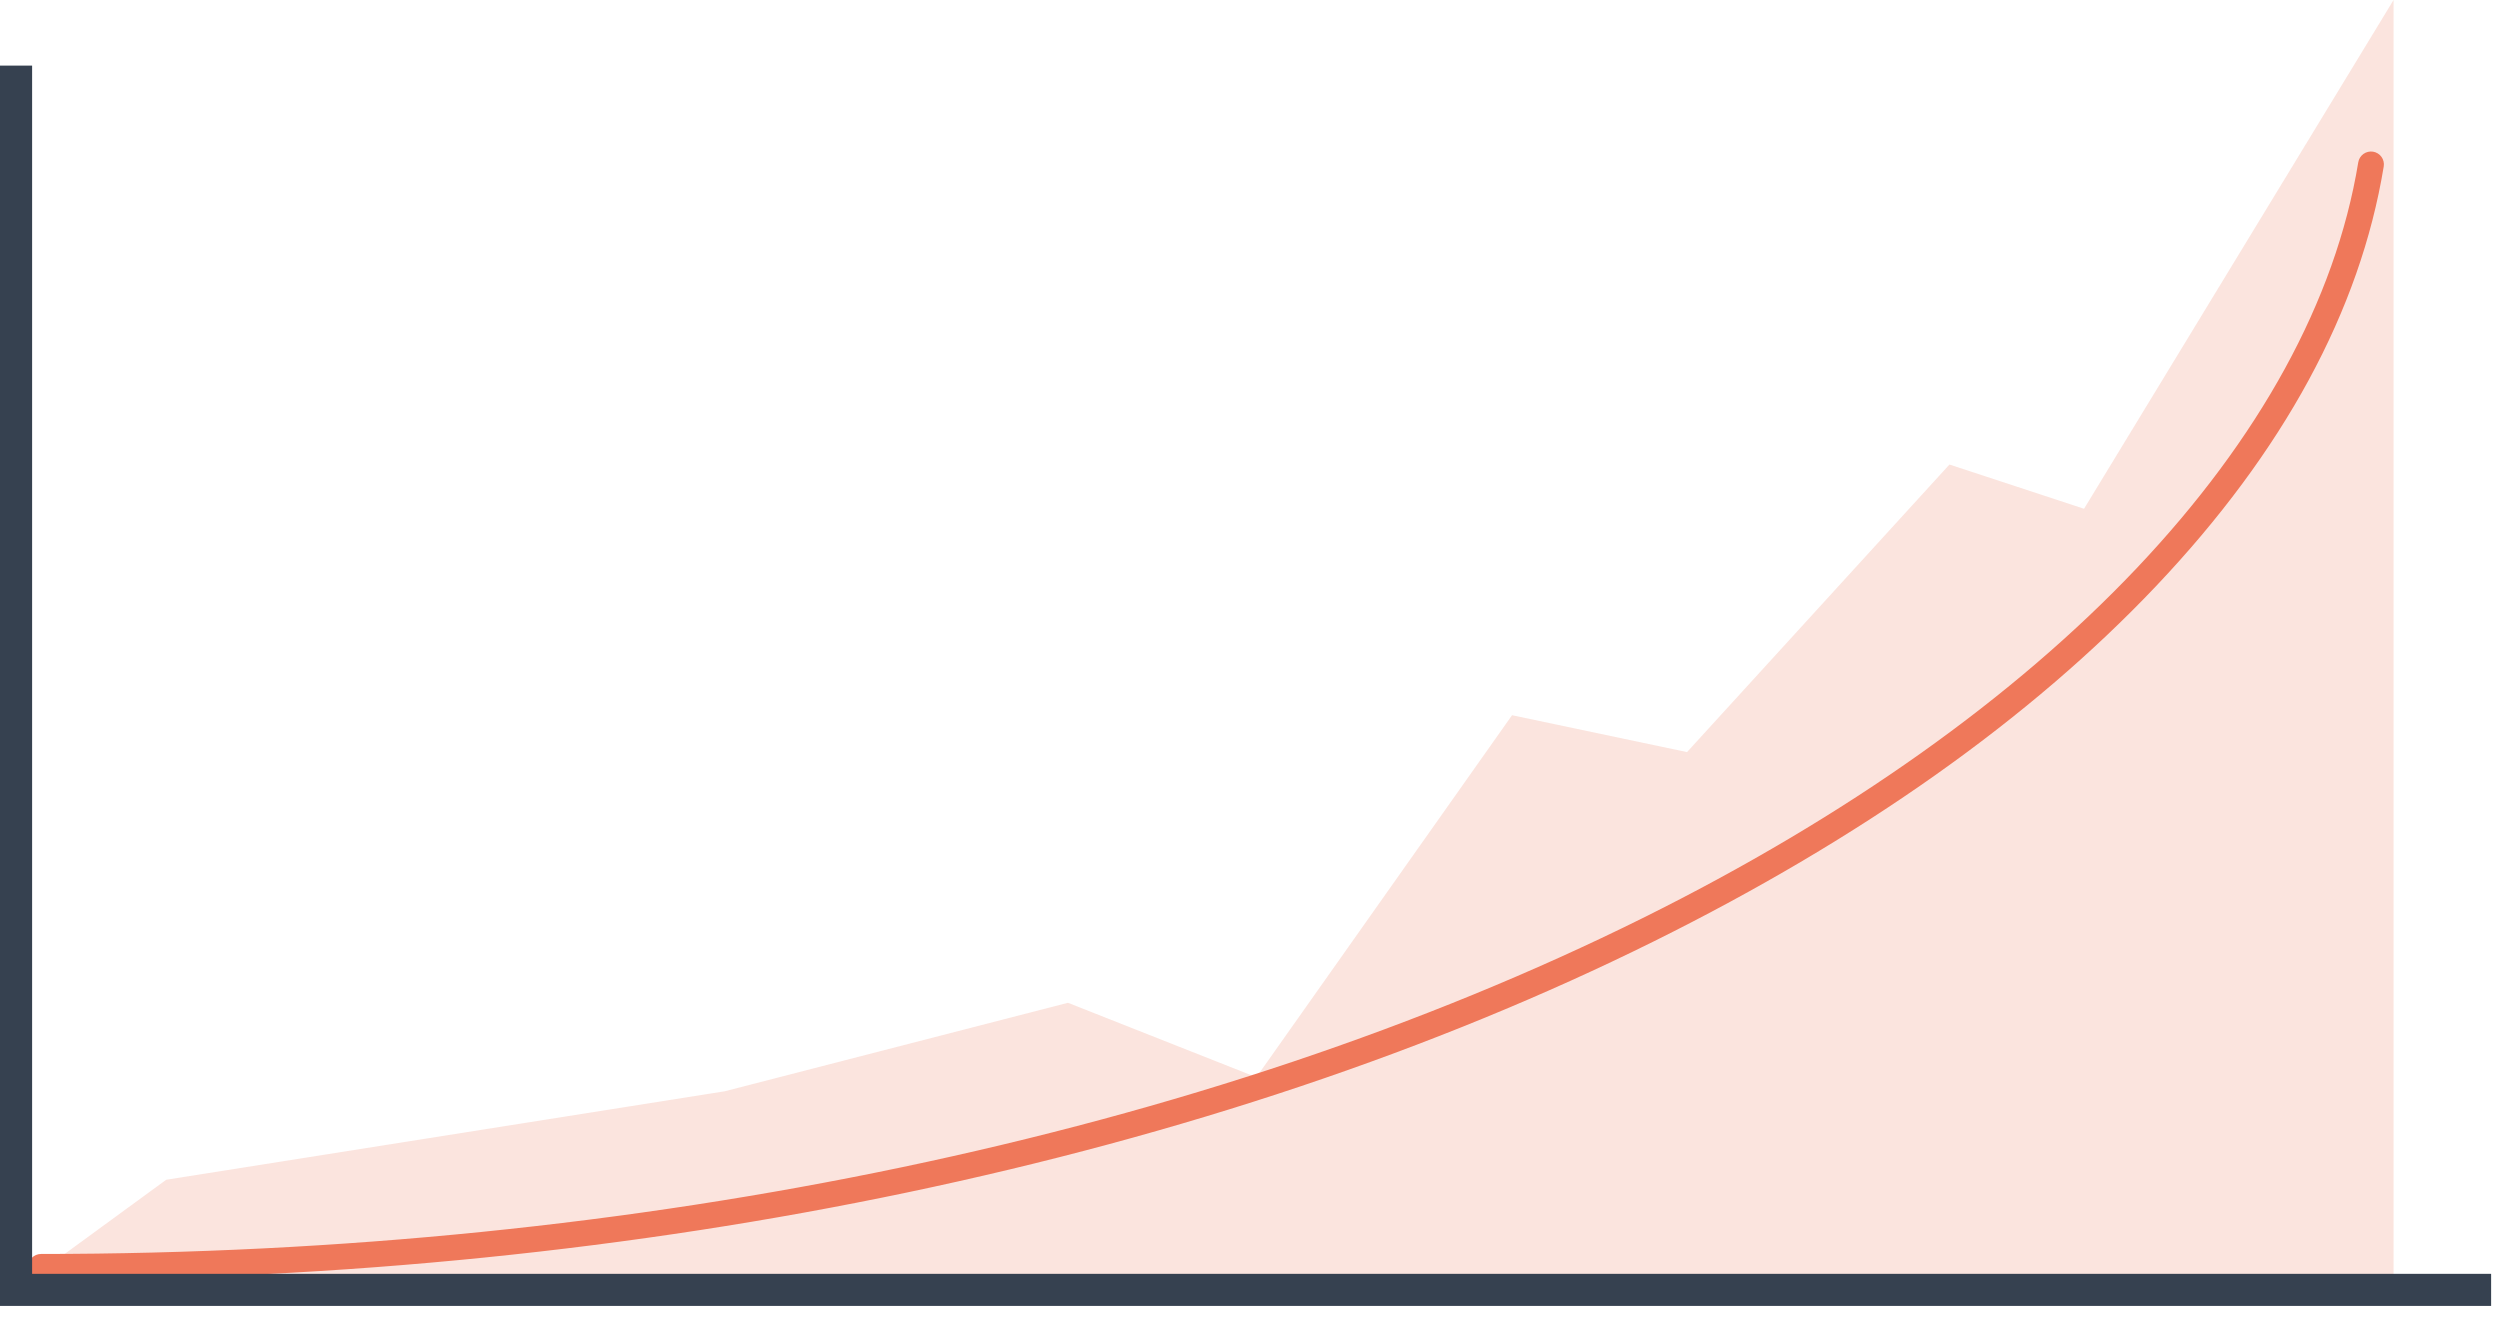
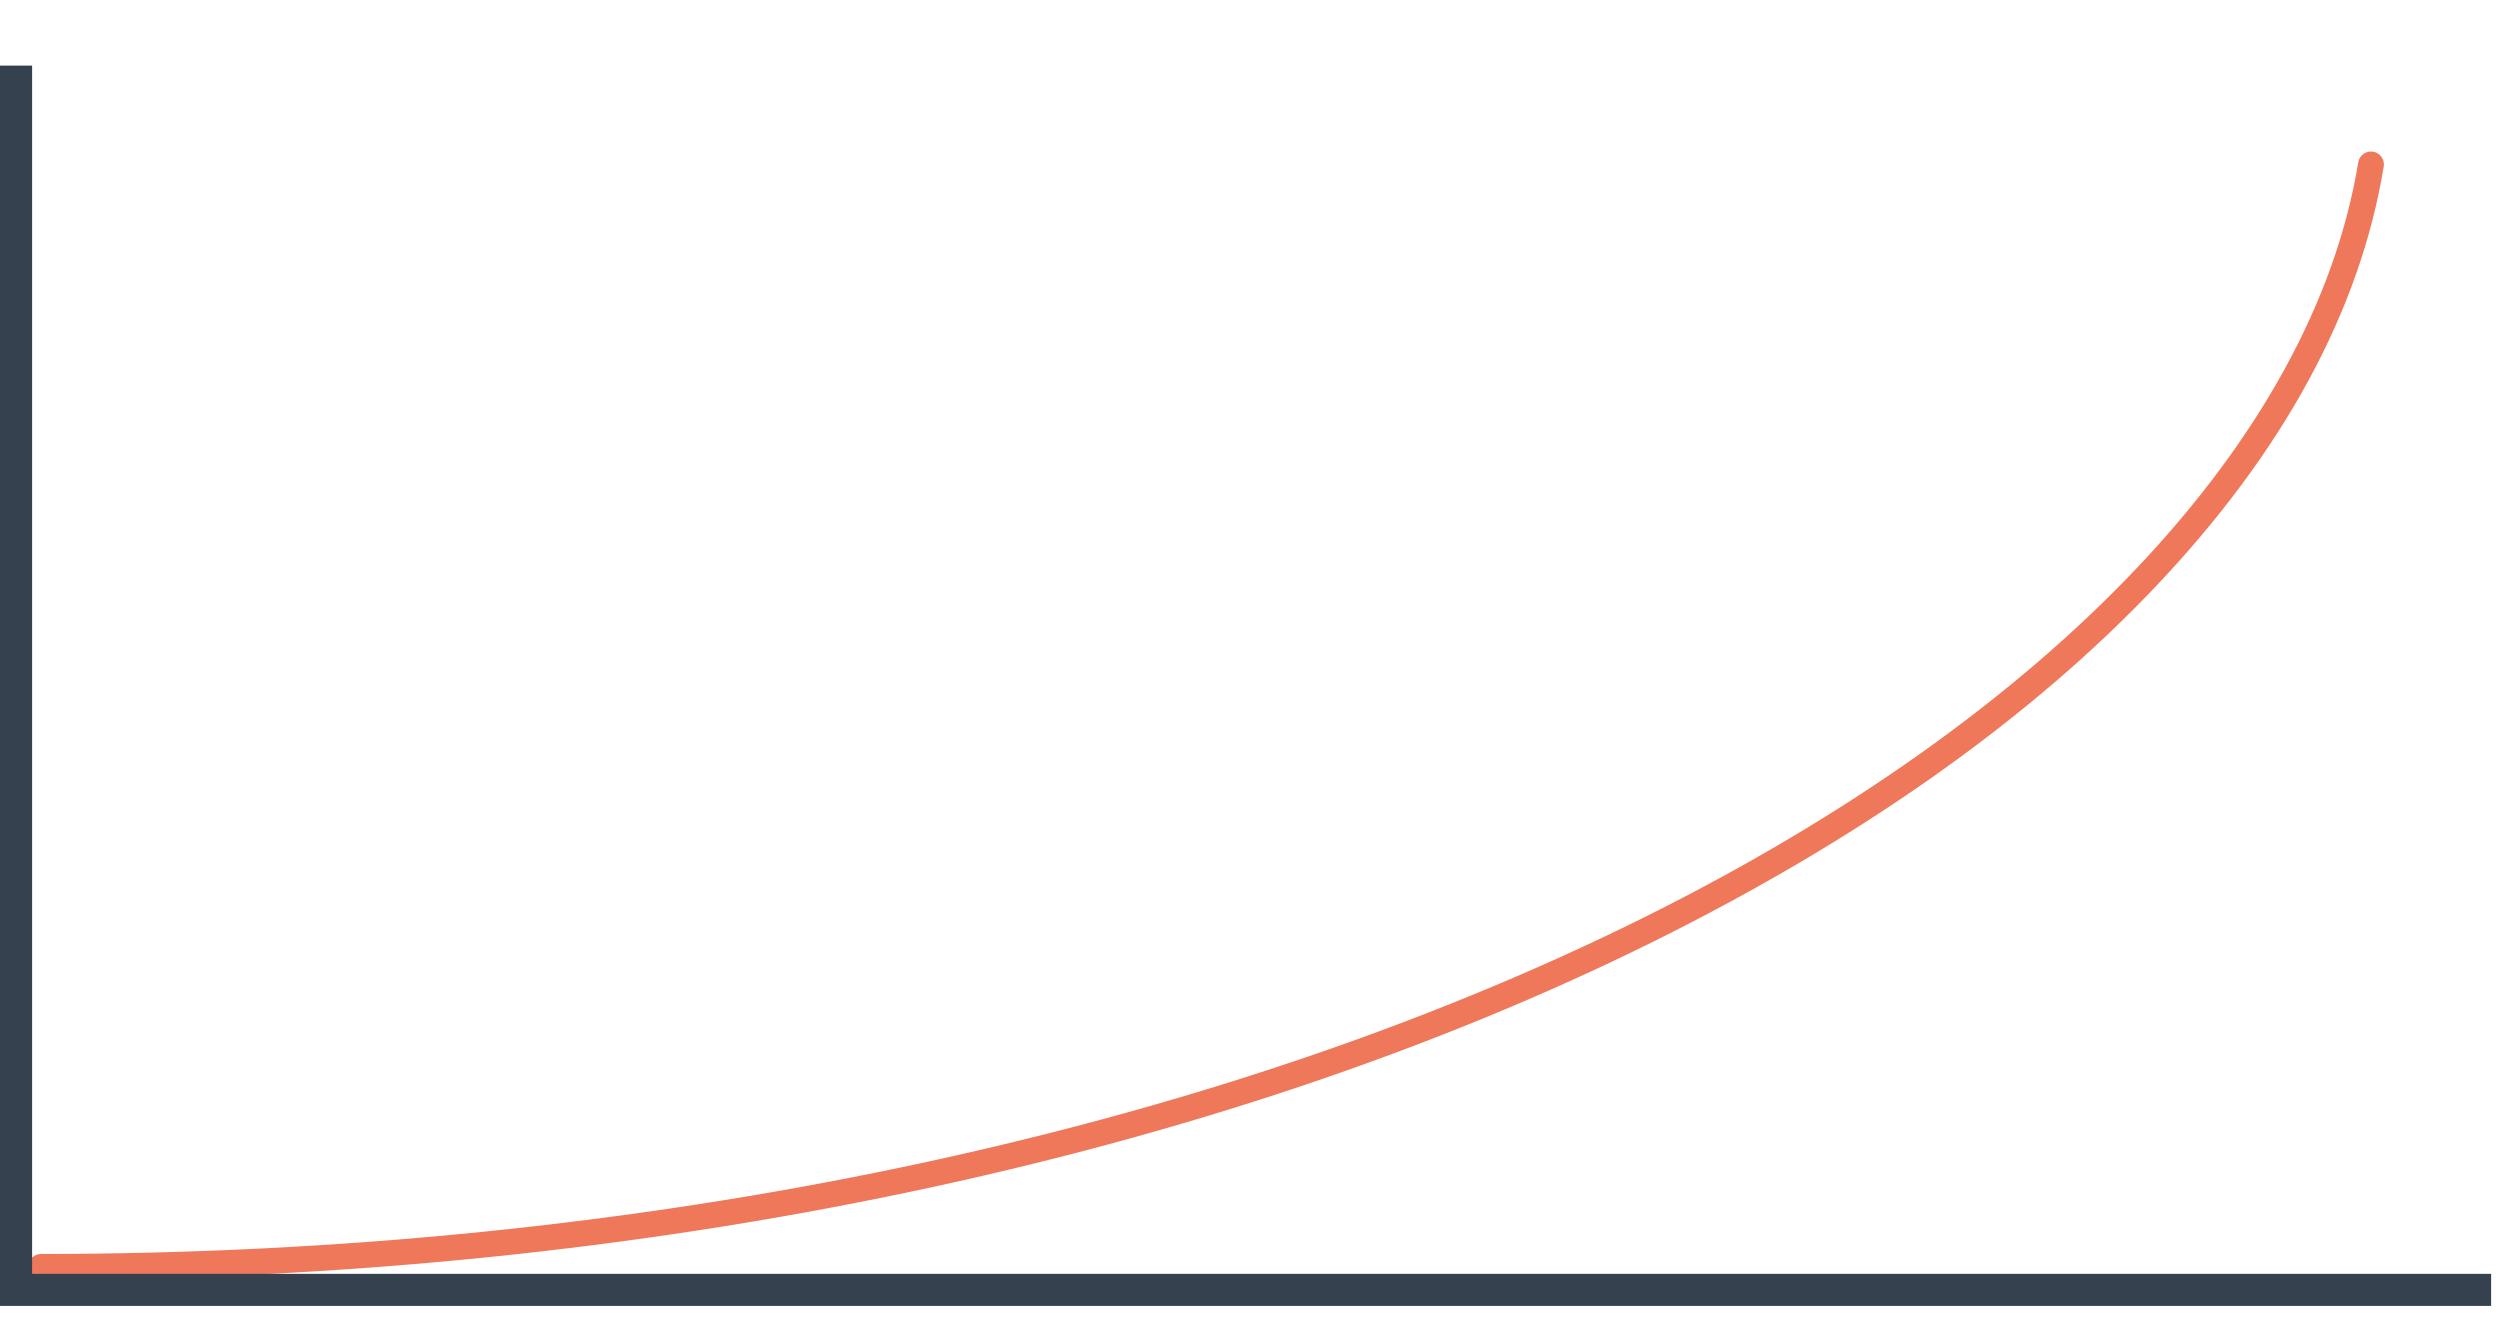
<svg xmlns="http://www.w3.org/2000/svg" width="161" height="85" viewBox="0 0 161 85" fill="none">
-   <path opacity="0.2" d="M1.604 82.624L10.704 75.976L46.673 70.278L68.775 64.579L80.909 69.374L97.376 46.06L108.644 48.435L125.545 29.916L134.212 32.765L154.146 0V82.578L1.604 82.624Z" fill="#EF785A" />
  <path d="M2.643 82.416C2.422 82.416 2.211 82.329 2.055 82.173C1.899 82.017 1.812 81.806 1.812 81.586C1.812 81.366 1.899 81.154 2.055 80.999C2.211 80.843 2.422 80.755 2.643 80.755C41.055 80.755 77.688 73.073 105.794 59.122C132.149 46.041 148.944 28.302 151.872 10.453C151.889 10.346 151.928 10.243 151.985 10.15C152.043 10.057 152.118 9.977 152.207 9.913C152.296 9.849 152.396 9.804 152.502 9.779C152.608 9.754 152.719 9.75 152.826 9.768C152.934 9.785 153.037 9.824 153.13 9.882C153.223 9.939 153.304 10.014 153.367 10.103C153.431 10.191 153.477 10.292 153.501 10.398C153.526 10.504 153.53 10.614 153.512 10.722C151.992 19.993 147.056 29.088 138.842 37.754C130.741 46.3 119.871 53.99 106.534 60.61C78.203 74.672 41.307 82.416 2.643 82.416Z" fill="#EF785A" />
  <path d="M160.428 84.101H0V4.225H2.068V82.035H160.428V84.101Z" fill="#364150" />
</svg>